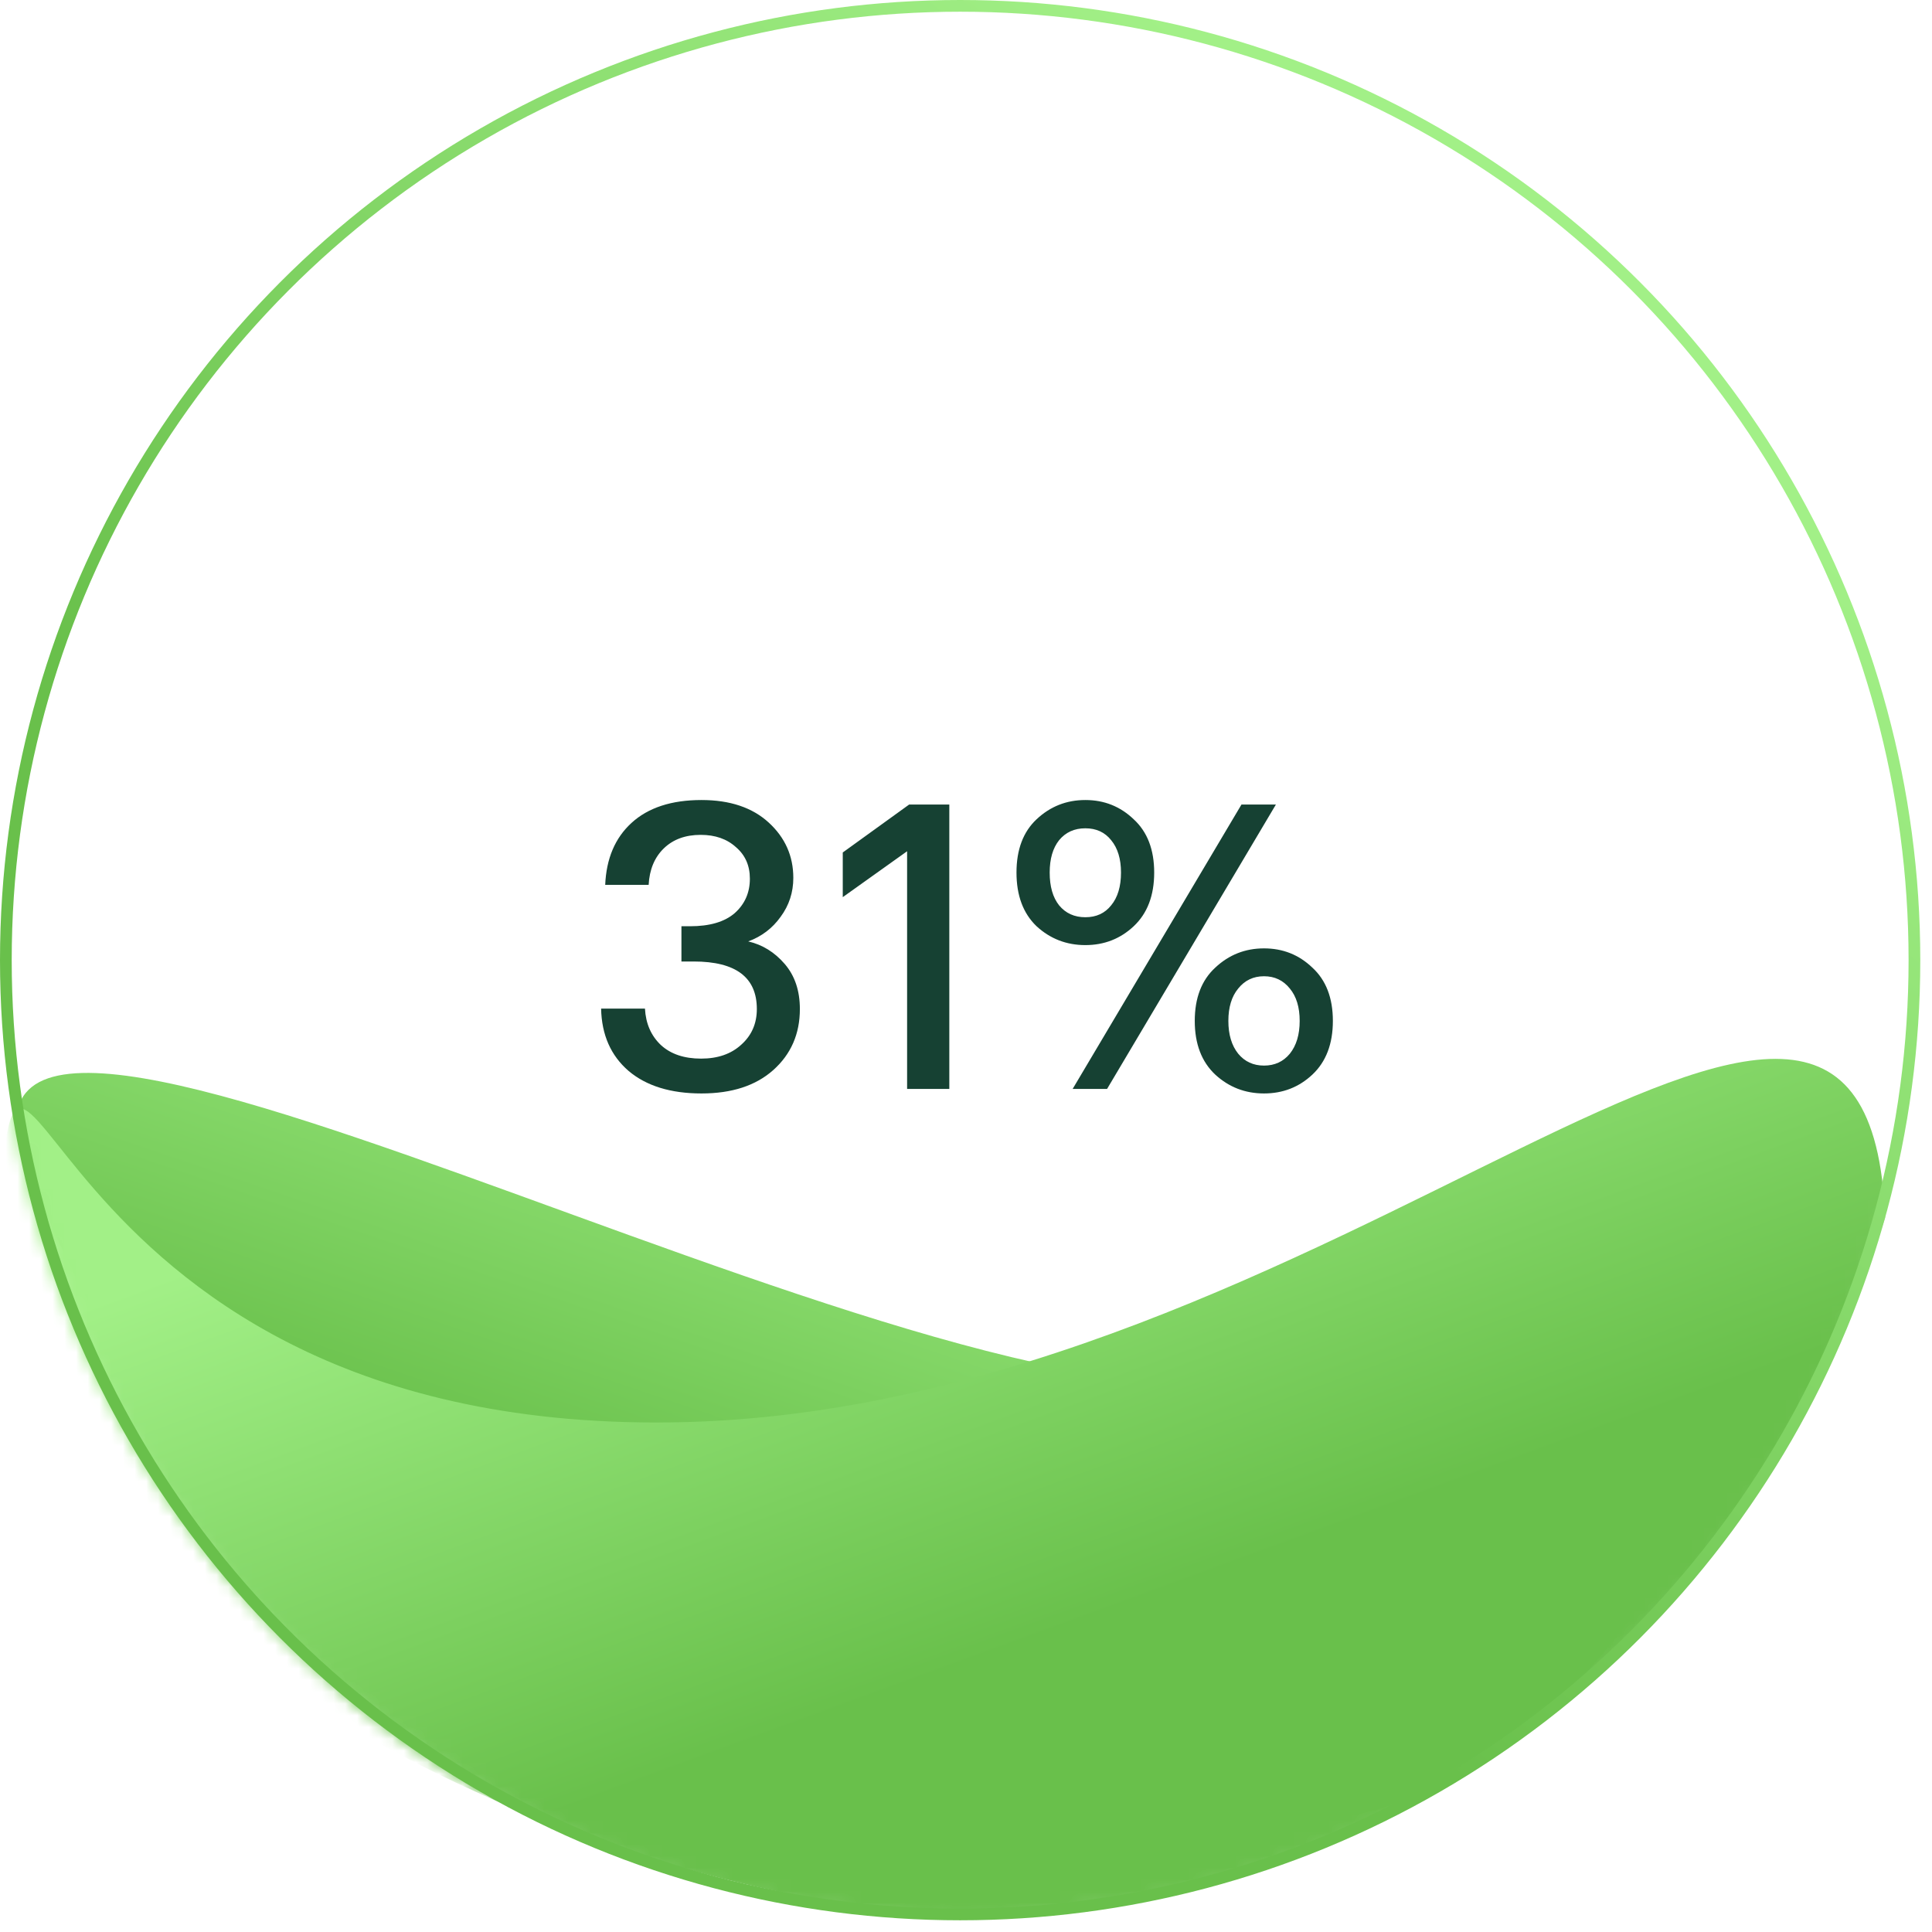
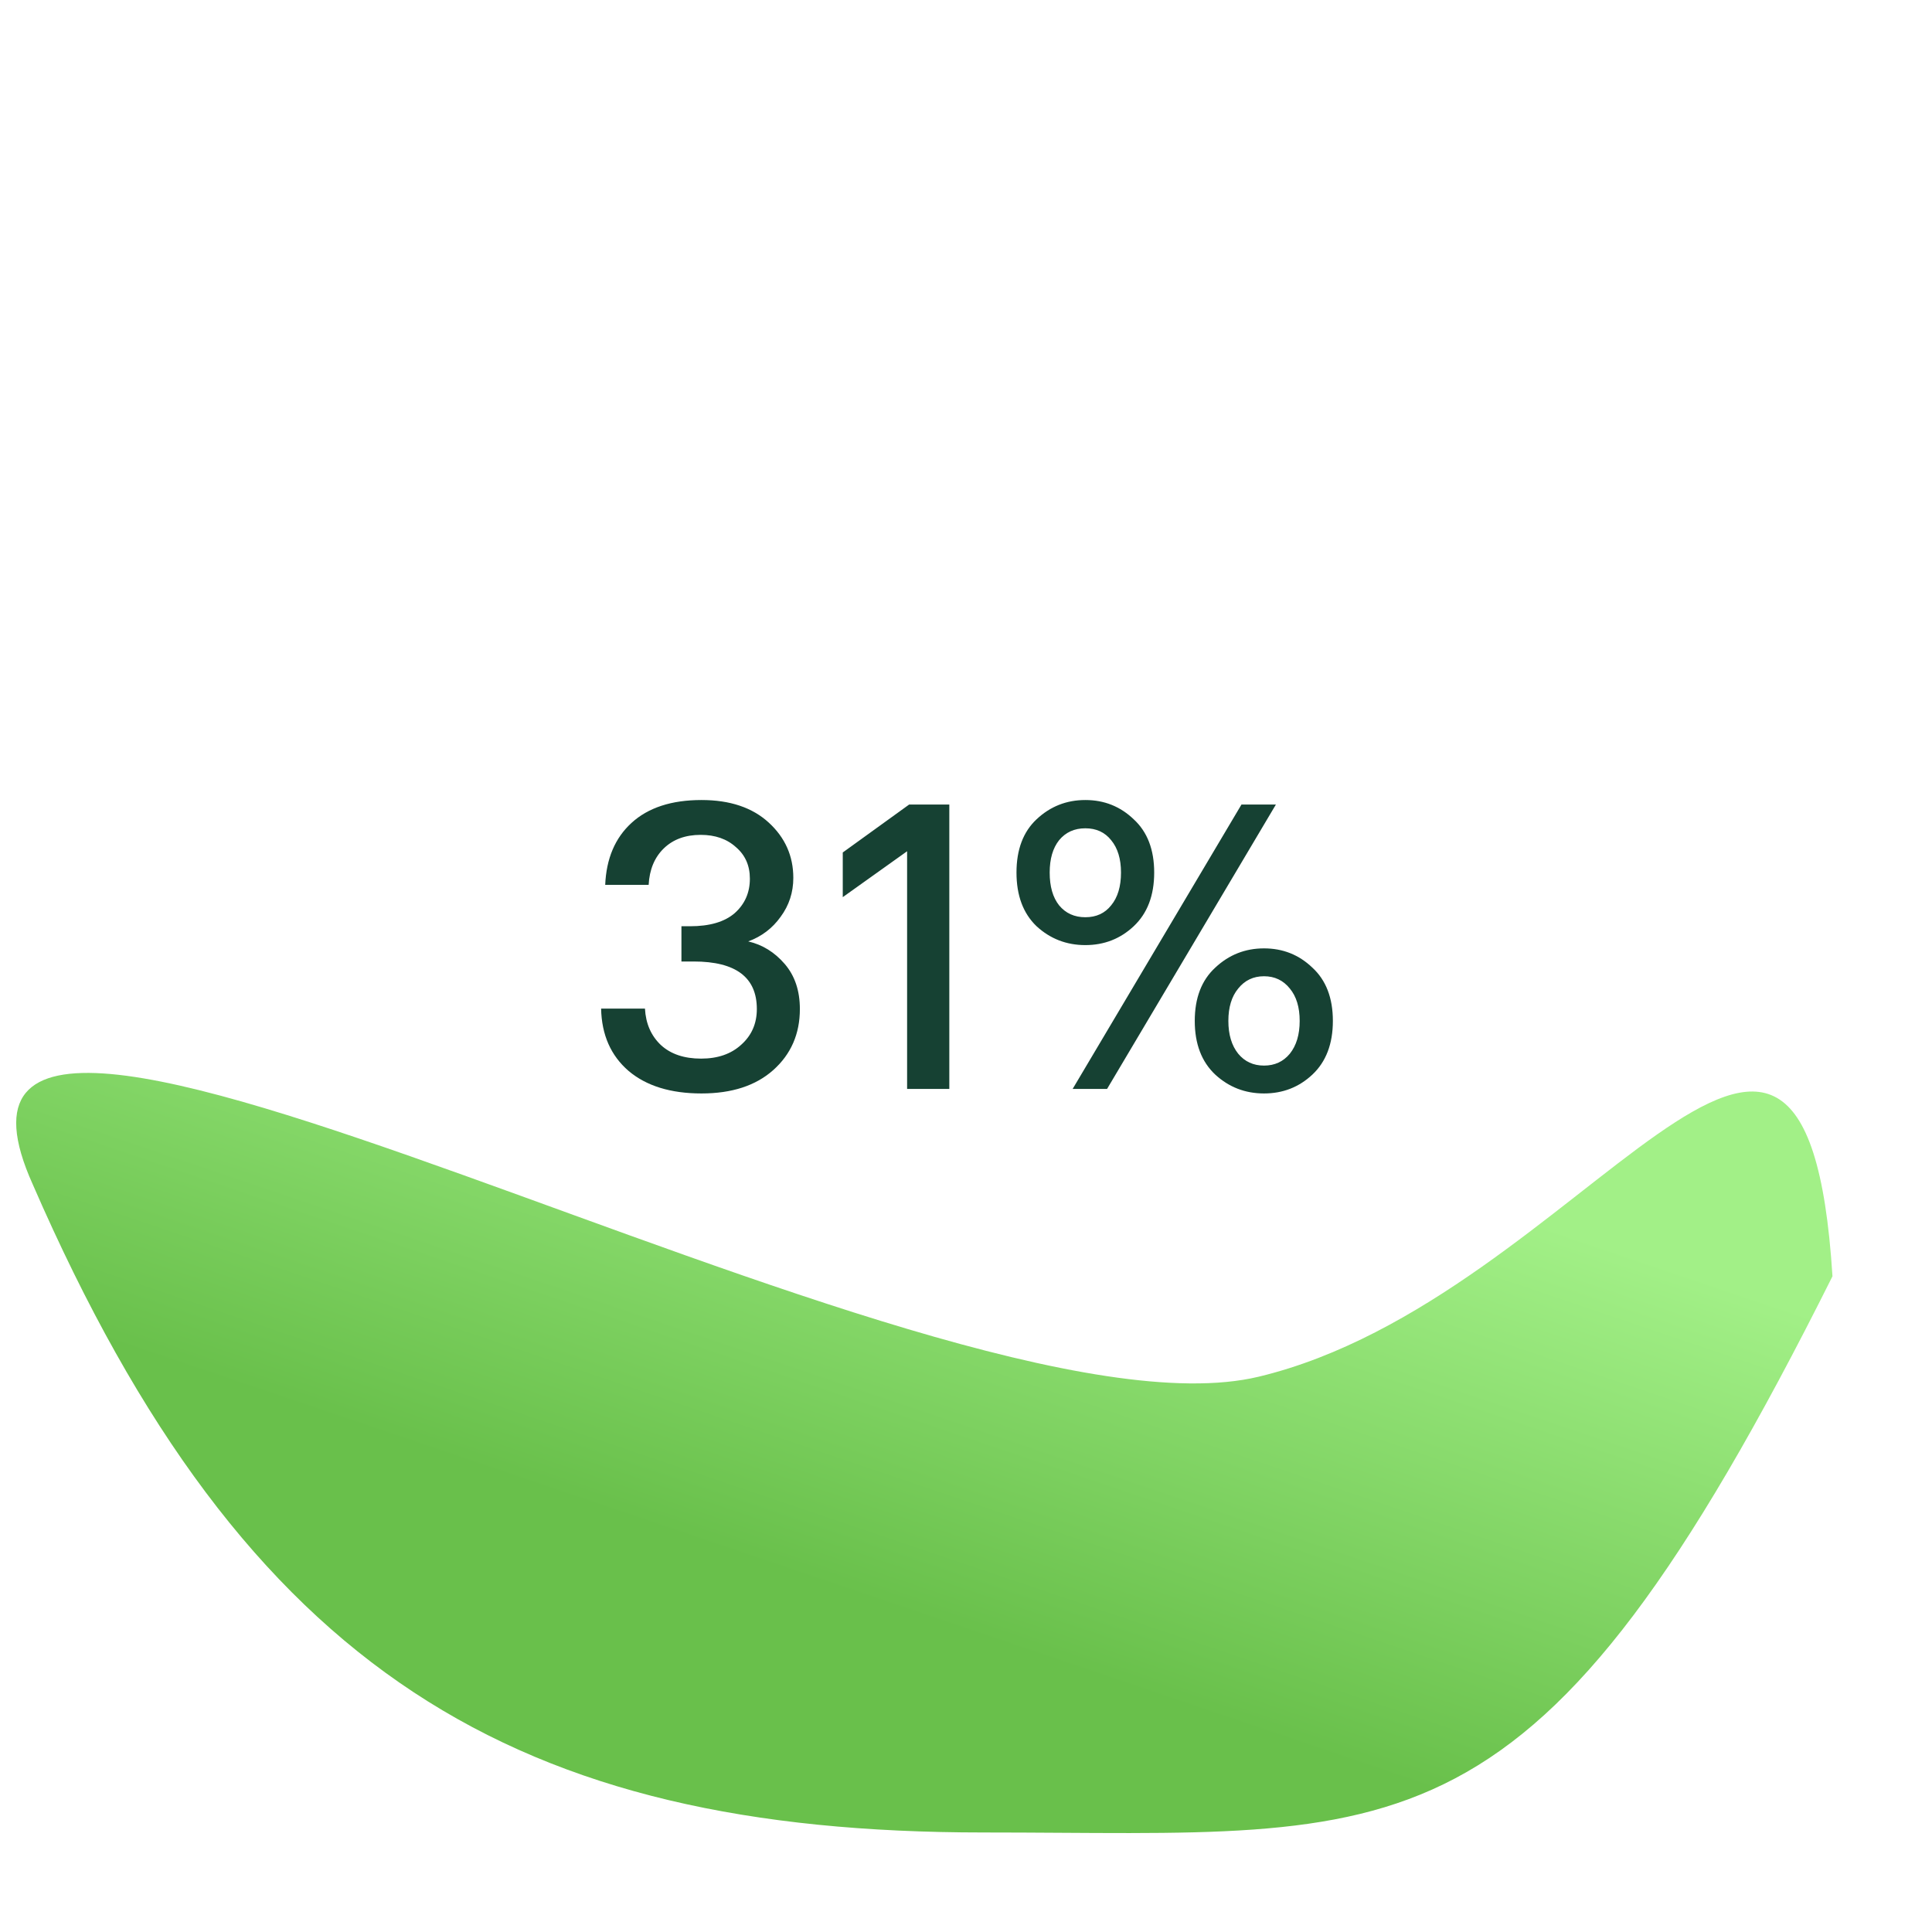
<svg xmlns="http://www.w3.org/2000/svg" width="165" height="165" viewBox="0 0 165 165" fill="none">
  <g clip-path="url(#clip0_237_140)">
    <mask id="mask0_237_140" style="mask-type:alpha" maskUnits="userSpaceOnUse" x="0" y="12" width="165" height="164">
      <path d="M163.878 94C163.878 139.034 127.296 175.543 82.167 175.543C37.039 175.543 0.457 139.034 0.457 94C0.457 48.966 37.039 12.457 82.167 12.457C127.296 12.457 163.878 48.966 163.878 94Z" fill="white" stroke="#164133" stroke-width="0.913" />
    </mask>
    <g mask="url(#mask0_237_140)">
      <path d="M156.5 109C131 160 120.253 156.5 84 156.5C44.253 156.5 21 143 2.801 101.16C-11 70.5 79.791 124.221 107.5 117.574C135.209 110.927 154.165 71.923 156.5 109Z" fill="url(#paint0_linear_237_140)" />
    </g>
    <mask id="mask1_237_140" style="mask-type:alpha" maskUnits="userSpaceOnUse" x="0" y="0" width="165" height="164">
-       <path d="M163.878 82C163.878 127.034 127.296 163.543 82.167 163.543C37.039 163.543 0.457 127.034 0.457 82C0.457 36.966 37.039 0.457 82.167 0.457C127.296 0.457 163.878 36.966 163.878 82Z" fill="white" stroke="#164133" stroke-width="0.913" />
-     </mask>
+       </mask>
    <g mask="url(#mask1_237_140)">
      <path d="M-0.333 106.23C-0.333 140.826 54 163.5 83.5 163.5C119.5 162.5 148.5 141.5 161 104C159.5 65.643 114.016 120.715 57.343 121.477C0.67 122.24 2.009 72.938 -0.333 106.23Z" fill="url(#paint1_linear_237_140)" />
    </g>
    <path d="M59.912 93.385C57.276 93.385 55.199 92.743 53.682 91.46C52.166 90.153 51.384 88.38 51.337 86.14H55.082C55.152 87.423 55.607 88.462 56.447 89.255C57.287 90.025 58.431 90.41 59.877 90.41C61.301 90.41 62.444 90.013 63.307 89.22C64.194 88.427 64.637 87.412 64.637 86.175C64.637 83.468 62.841 82.115 59.247 82.115H58.197V79.105H58.932C60.612 79.105 61.884 78.732 62.747 77.985C63.611 77.215 64.042 76.235 64.042 75.045C64.042 73.925 63.646 73.027 62.852 72.35C62.082 71.65 61.079 71.3 59.842 71.3C58.536 71.3 57.486 71.685 56.692 72.455C55.899 73.225 55.467 74.263 55.397 75.57H51.687C51.781 73.33 52.527 71.568 53.927 70.285C55.351 68.978 57.346 68.325 59.912 68.325C62.339 68.325 64.252 68.967 65.652 70.25C67.052 71.533 67.752 73.108 67.752 74.975C67.752 76.212 67.391 77.32 66.667 78.3C65.967 79.28 65.046 79.98 63.902 80.4C65.116 80.68 66.154 81.322 67.017 82.325C67.881 83.328 68.312 84.612 68.312 86.175C68.312 88.298 67.554 90.037 66.037 91.39C64.544 92.72 62.502 93.385 59.912 93.385ZM81.075 93H77.47V72.7L71.975 76.62V72.805L77.645 68.71H81.075V93ZM94.547 93H91.607L106.027 68.71H108.967L94.547 93ZM89.647 74.52C89.647 75.71 89.915 76.643 90.452 77.32C91.012 77.997 91.758 78.335 92.692 78.335C93.625 78.335 94.36 77.997 94.897 77.32C95.457 76.643 95.737 75.71 95.737 74.52C95.737 73.353 95.457 72.432 94.897 71.755C94.36 71.078 93.625 70.74 92.692 70.74C91.758 70.74 91.012 71.078 90.452 71.755C89.915 72.432 89.647 73.353 89.647 74.52ZM96.822 69.97C97.989 71.043 98.572 72.56 98.572 74.52C98.572 76.48 97.989 78.008 96.822 79.105C95.678 80.178 94.302 80.715 92.692 80.715C91.082 80.715 89.694 80.178 88.527 79.105C87.383 78.008 86.812 76.48 86.812 74.52C86.812 72.56 87.383 71.043 88.527 69.97C89.694 68.873 91.082 68.325 92.692 68.325C94.302 68.325 95.678 68.873 96.822 69.97ZM105.747 84.425C105.187 85.102 104.907 86.023 104.907 87.19C104.907 88.357 105.187 89.29 105.747 89.99C106.307 90.667 107.042 91.005 107.952 91.005C108.862 91.005 109.597 90.667 110.157 89.99C110.717 89.29 110.997 88.357 110.997 87.19C110.997 86.023 110.717 85.102 110.157 84.425C109.597 83.725 108.862 83.375 107.952 83.375C107.042 83.375 106.307 83.725 105.747 84.425ZM112.082 82.64C113.249 83.713 113.832 85.23 113.832 87.19C113.832 89.15 113.249 90.678 112.082 91.775C110.939 92.848 109.562 93.385 107.952 93.385C106.342 93.385 104.954 92.848 103.787 91.775C102.62 90.678 102.037 89.15 102.037 87.19C102.037 85.23 102.62 83.713 103.787 82.64C104.954 81.543 106.342 80.995 107.952 80.995C109.562 80.995 110.939 81.543 112.082 82.64Z" fill="#164133" />
-     <circle cx="82" cy="82" r="81.5" stroke="url(#paint2_linear_237_140)" />
  </g>
  <defs>
    <linearGradient id="paint0_linear_237_140" x1="1.383" y1="156.551" x2="37.1" y2="51.164" gradientUnits="userSpaceOnUse">
      <stop offset="0.379" stop-color="#69C04B" />
      <stop offset="0.819" stop-color="#A2F087" />
    </linearGradient>
    <linearGradient id="paint1_linear_237_140" x1="161" y1="163.5" x2="118.251" y2="46.94" gradientUnits="userSpaceOnUse">
      <stop offset="0.379" stop-color="#69C04B" />
      <stop offset="0.819" stop-color="#A2F087" />
    </linearGradient>
    <linearGradient id="paint2_linear_237_140" x1="-2.67114e-06" y1="164" x2="145.159" y2="-15.257" gradientUnits="userSpaceOnUse">
      <stop offset="0.379" stop-color="#69C04B" />
      <stop offset="0.819" stop-color="#A2F087" />
    </linearGradient>
    <clipPath id="clip0_237_140">
      <rect width="164.334" height="164.334" fill="white" />
    </clipPath>
  </defs>
</svg>